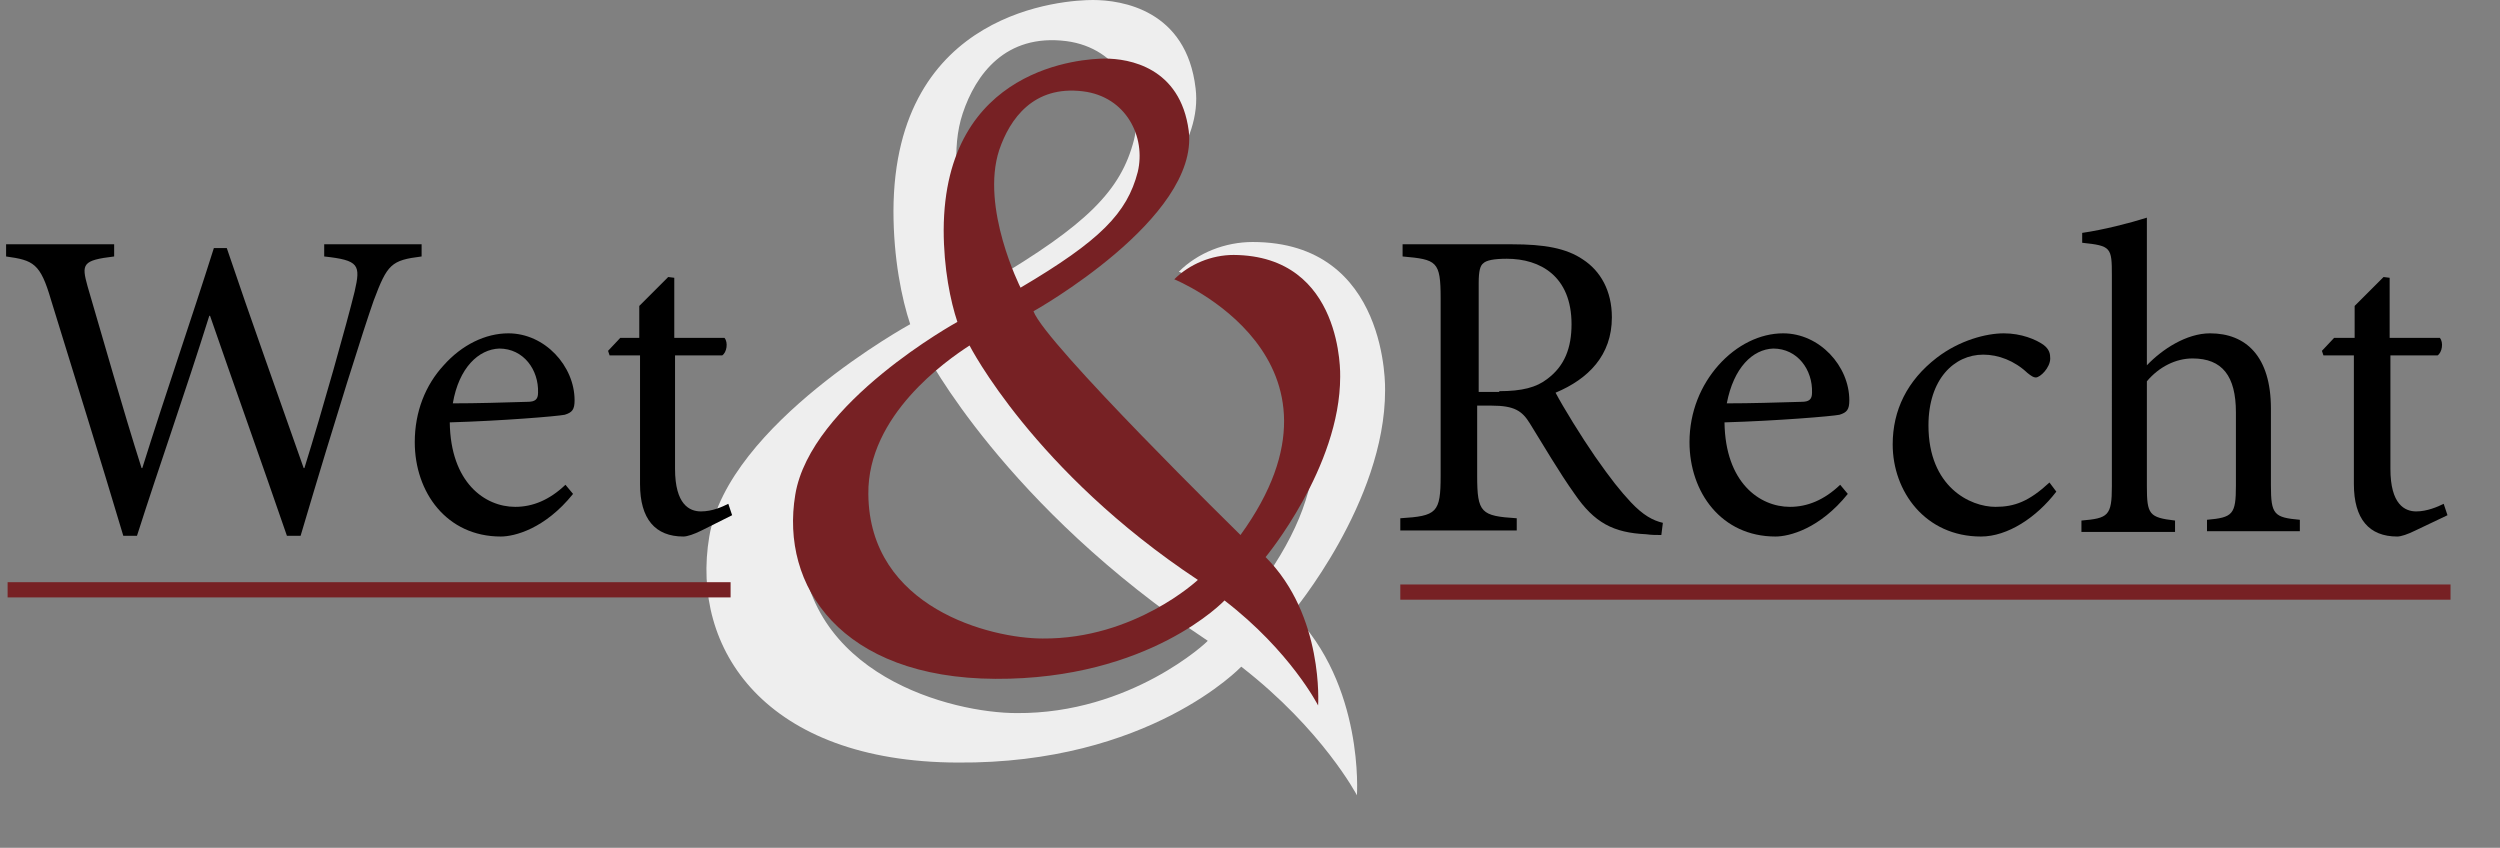
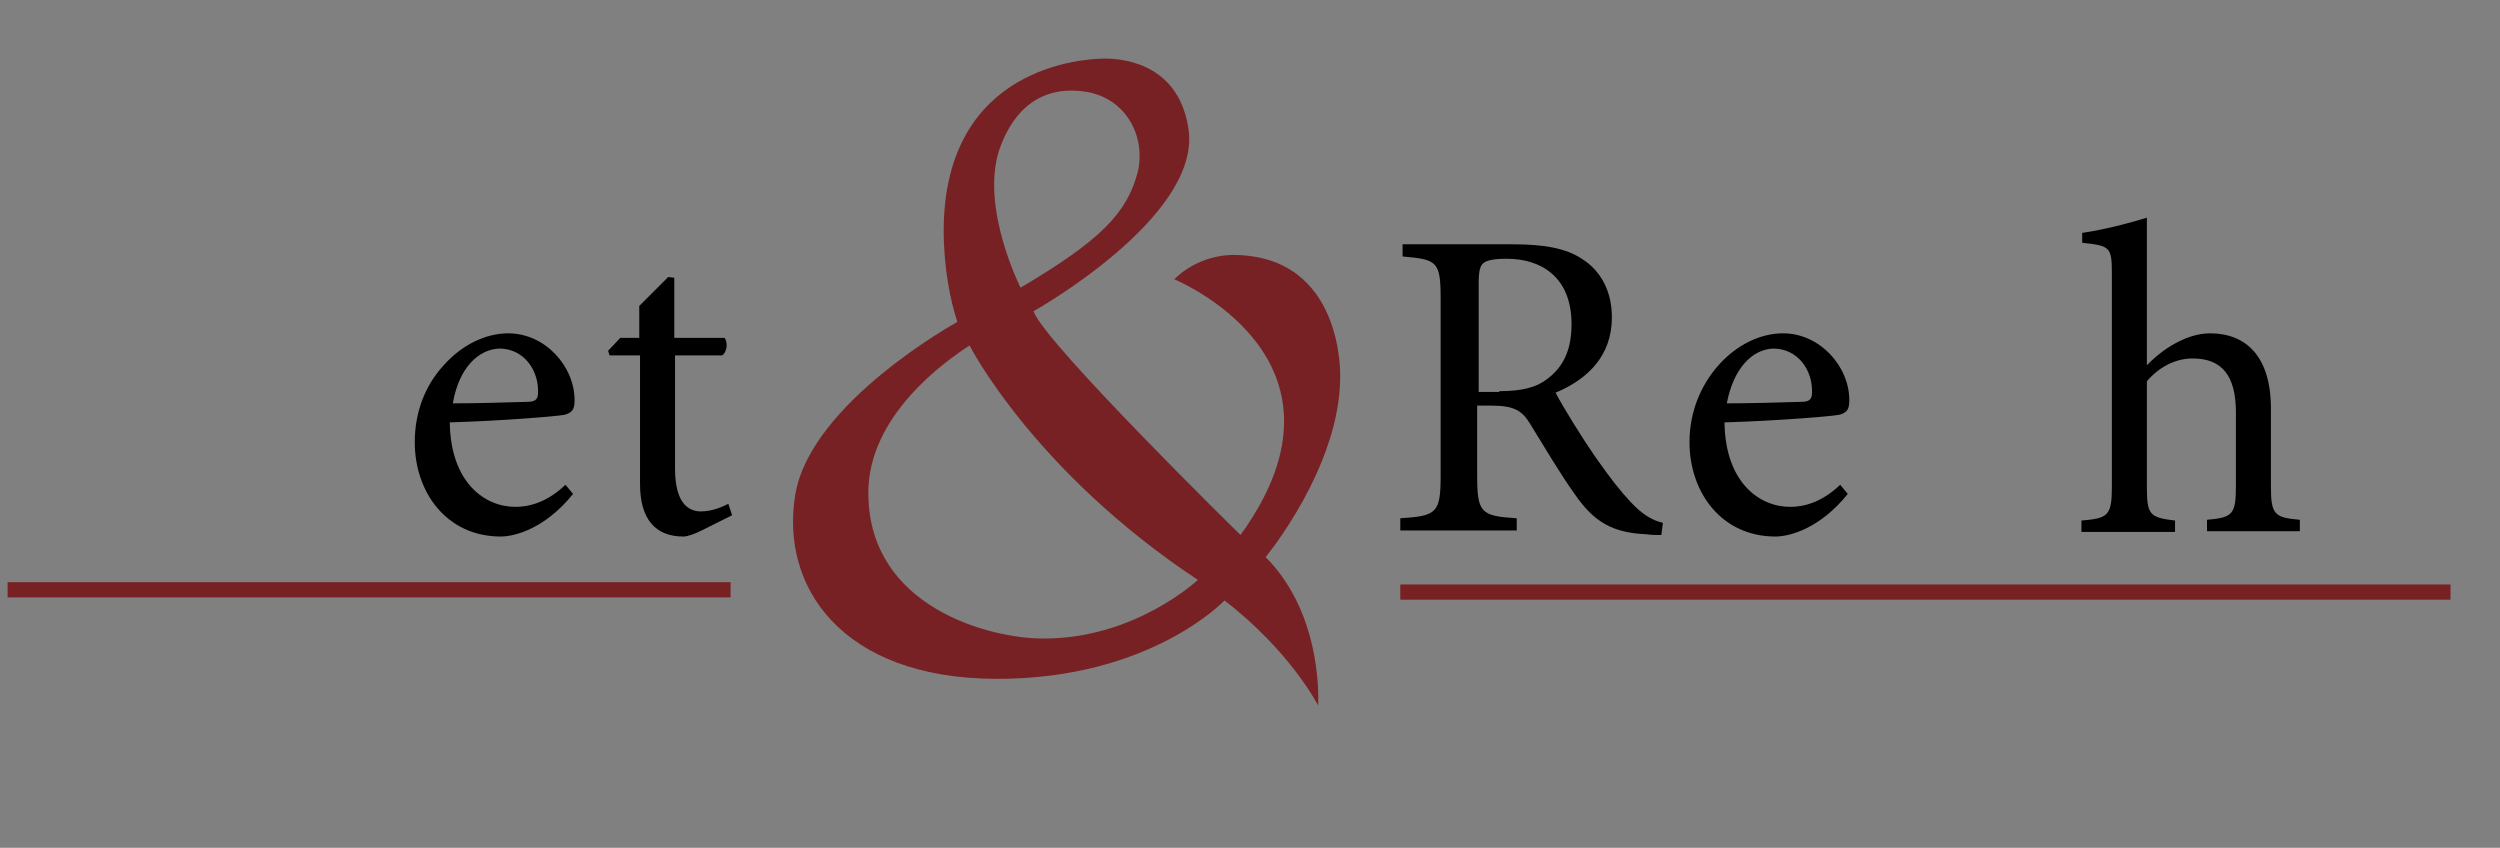
<svg xmlns="http://www.w3.org/2000/svg" version="1.1" id="Laag_1" x="0px" y="0px" viewBox="0 0 328.5 111.4" enable-background="new 0 0 328.5 111.4" xml:space="preserve">
  <rect x="0" y="0" width="328.5" height="111.4" fill="#808080" stroke="none" />
-   <path fill="#EEEEEE" d="M164.6,31.8c-3.6,0-7.2,1.4-9.7,3.9c0,0,31.6,12.8,10.7,41.2c0,0-31.9-30.9-33.7-36.1c0,0,27-14.9,25.2-29.2  C155.9,1.3,147.4,0,143.6,0c-3.5,0-26.1,1.2-26.2,27.7c0,6.3,1.1,11.6,2.2,14.9c0,0-23.9,13.1-26.4,27.9  c-2.5,14.8,7.4,29.6,32.6,29.7c25.2,0.2,37.3-12.6,37.3-12.6c10.7,8.3,15.2,16.9,15.2,16.9s1-14.5-8.5-24c0,0,12.2-14.5,12.2-29.2  C182,51.3,182.6,31.8,164.6,31.8z M126.5,14.9c1.7-5.1,5.6-10.5,13.6-9.5c7,0.9,10.3,7.4,8.9,13c-1.7,6.6-6.1,11.1-19,18.7  C129.9,37.1,123.4,24.2,126.5,14.9z M133.6,93.7c-8.4,0-28.2-4.9-28.4-23.4c-0.1-12.6,12.6-21.5,16.4-24c0,0,10.4,20.2,37.1,37.9  C158.7,84.3,148.6,93.8,133.6,93.7z" />
  <g>
-     <path d="M55.4,33.7c-4,0.5-4.5,1-6.3,5.8c-1.3,3.7-4.8,14.7-9.6,30.9h-1.8c-3.2-9.3-7.2-20.5-10.1-28.9h-0.1   c-3.2,10.2-6.5,19.5-9.5,28.9h-1.8c-3.1-10.4-6.3-20.6-9.5-31c-1.4-4.8-2.3-5.2-5.9-5.7v-1.6H15v1.6c-4.2,0.5-4.3,1-3.5,3.9   c2.3,7.8,4.5,15.7,7.1,23.9h0.1c3.1-9.9,6.4-19.4,9.4-28.9h1.7c3.2,9.5,6.6,18.9,10.1,28.9h0.1c2.4-7.7,5.6-19.1,6.6-23.2   c0.8-3.5,0.6-4.1-4-4.6v-1.6h12.8V33.7z" />
    <path d="M75.3,64.9c-3.7,4.6-7.7,5.6-9.5,5.6c-7.1,0-11.3-5.8-11.3-12.4c0-4,1.4-7.5,3.8-10.1c2.4-2.7,5.5-4.2,8.5-4.2   c4.8,0,8.7,4.3,8.7,8.8c0,1.2-0.3,1.6-1.3,1.9c-1,0.2-8.2,0.8-15.1,1c0.1,7.9,4.6,11.1,8.6,11.1c2.3,0,4.5-0.9,6.6-2.9L75.3,64.9z    M59.5,53c3.2,0,6.4-0.1,9.8-0.2c1,0,1.4-0.3,1.4-1.2c0.1-3-1.9-5.8-5.1-5.8C62.9,45.9,60.3,48.3,59.5,53z" />
    <path d="M92.2,69.7c-1,0.5-1.9,0.8-2.4,0.8c-3.7,0-5.7-2.3-5.7-6.9V46.7h-4l-0.2-0.6l1.6-1.7H84v-4.2l3.8-3.8l0.8,0.1v7.9h6.6   c0.5,0.6,0.3,1.9-0.3,2.3h-6.2v14.9c0,4.7,1.9,5.6,3.4,5.6c1.5,0,2.8-0.6,3.6-1l0.5,1.5L92.2,69.7z" />
  </g>
  <g>
    <path d="M218.3,70.3c-0.7,0-1.3,0-2-0.1c-4.3-0.2-6.8-1.5-9.4-5.3c-2-2.8-4.1-6.4-5.9-9.3c-1-1.6-2-2.3-5-2.3h-1.9v9.2   c0,4.9,0.5,5.3,5.2,5.6v1.6h-15.3v-1.6c4.8-0.3,5.3-0.7,5.3-5.6V39.2c0-4.9-0.5-5.1-5-5.5v-1.6h14.4c4.2,0,7.1,0.5,9.3,2   c2.3,1.5,3.8,4.1,3.8,7.6c0,5-3.1,8.1-7.4,9.9c1,1.9,3.4,5.8,5.2,8.4c2.1,3,3.3,4.5,4.7,6c1.6,1.7,2.9,2.4,4.2,2.7L218.3,70.3z    M197,51.4c3,0,4.9-0.5,6.3-1.6c2.3-1.7,3.2-4.1,3.2-7.2c0-6.3-4.1-8.6-8.5-8.6c-1.7,0-2.7,0.2-3.1,0.6c-0.4,0.3-0.6,1-0.6,2.6   v14.3H197z" />
    <path d="M242.8,64.9c-3.7,4.6-7.7,5.6-9.5,5.6c-7.1,0-11.3-5.8-11.3-12.4c0-4,1.5-7.5,3.8-10.1c2.4-2.7,5.5-4.2,8.5-4.2   c4.8,0,8.7,4.3,8.7,8.8c0,1.2-0.3,1.6-1.3,1.9c-1,0.2-8.2,0.8-15.1,1c0.1,7.9,4.6,11.1,8.6,11.1c2.3,0,4.5-0.9,6.6-2.9L242.8,64.9z    M226.9,53c3.2,0,6.4-0.1,9.8-0.2c1,0,1.4-0.3,1.4-1.2c0.1-3-1.9-5.8-5.1-5.8C230.3,45.9,227.8,48.3,226.9,53z" />
-     <path d="M270.2,64.6c-2.6,3.4-6.4,5.9-9.9,5.9c-7.3,0-11.6-5.9-11.6-12.1c0-4.5,1.9-8.4,5.8-11.4c3-2.3,6.5-3.2,8.8-3.2   c2.3,0,4.2,0.8,5.2,1.5c0.8,0.6,0.9,1.2,0.9,1.8c0,1.2-1.3,2.5-1.9,2.5c-0.3,0-0.6-0.2-1.1-0.6c-1.7-1.6-3.8-2.4-5.8-2.4   c-3.8,0-7.2,3.2-7.2,9.3c0,8.1,5.5,10.7,8.8,10.7c2.5,0,4.4-0.7,7.1-3.2L270.2,64.6z" />
    <path d="M290,69.8v-1.5c3.4-0.3,3.8-0.7,3.8-4.5v-9.6c0-4.8-1.8-7.1-5.7-7.1c-2.2,0-4.4,1.1-6,3v13.8c0,3.7,0.3,4.1,3.7,4.5v1.5   h-12.3v-1.5c3.5-0.3,4-0.6,4-4.5V36.2c0-3.7-0.1-3.9-3.9-4.3v-1.3c2.8-0.4,6.3-1.3,8.5-2V48c2-2.1,5.2-4.2,8.3-4.2c4.7,0,8,3,8,9.9   v10.1c0,3.8,0.4,4.2,3.8,4.5v1.5H290z" />
-     <path d="M317.4,69.7c-1,0.5-1.9,0.8-2.4,0.8c-3.7,0-5.7-2.3-5.7-6.9V46.7h-4l-0.2-0.6l1.6-1.7h2.7v-4.2l3.8-3.8l0.8,0.1v7.9h6.6   c0.5,0.6,0.3,1.9-0.3,2.3h-6.2v14.9c0,4.7,1.9,5.6,3.4,5.6c1.4,0,2.8-0.6,3.6-1l0.5,1.5L317.4,69.7z" />
  </g>
  <path fill="#772124" d="M162.1,33.5c-2.9,0-5.8,1.2-7.8,3.2c0,0,25.5,10.4,8.7,33.6c0,0-25.7-25.2-27.2-29.4  c0,0,21.8-12.2,20.4-23.7c-1.1-8.4-7.9-9.5-11-9.5c-2.8,0-21.1,1-21.2,22.5c0,5.1,0.9,9.4,1.8,12.1c0,0-19.3,10.6-21.3,22.7  c-2,12,6,24.1,26.3,24.2c20.3,0.1,30.1-10.3,30.1-10.3c8.7,6.7,12.3,13.8,12.3,13.8s0.8-11.8-6.9-19.5c0,0,9.8-11.8,9.8-23.7  C176.1,49.4,176.6,33.6,162.1,33.5z M131.3,19.7c1.4-4.1,4.5-8.5,11-7.7c5.7,0.7,8.3,6,7.2,10.6c-1.4,5.4-4.9,9-15.4,15.2  C134.1,37.8,128.8,27.3,131.3,19.7z M137,83.9c-6.8,0-22.8-4-22.9-19c-0.1-10.3,10.2-17.5,13.3-19.5c0,0,8.4,16.5,30,30.8  C157.4,76.2,149.1,84,137,83.9z" />
  <rect x="184" y="76.8" fill="#772124" width="138" height="2" />
  <rect x="1" y="76.5" fill="#772124" width="95" height="2" />
  <g>
</g>
  <g>
</g>
  <g>
</g>
  <g>
</g>
  <g>
</g>
  <g>
</g>
  <g>
</g>
  <g>
</g>
  <g>
</g>
  <g>
</g>
  <g>
</g>
  <g>
</g>
  <g>
</g>
  <g>
</g>
  <g>
</g>
</svg>